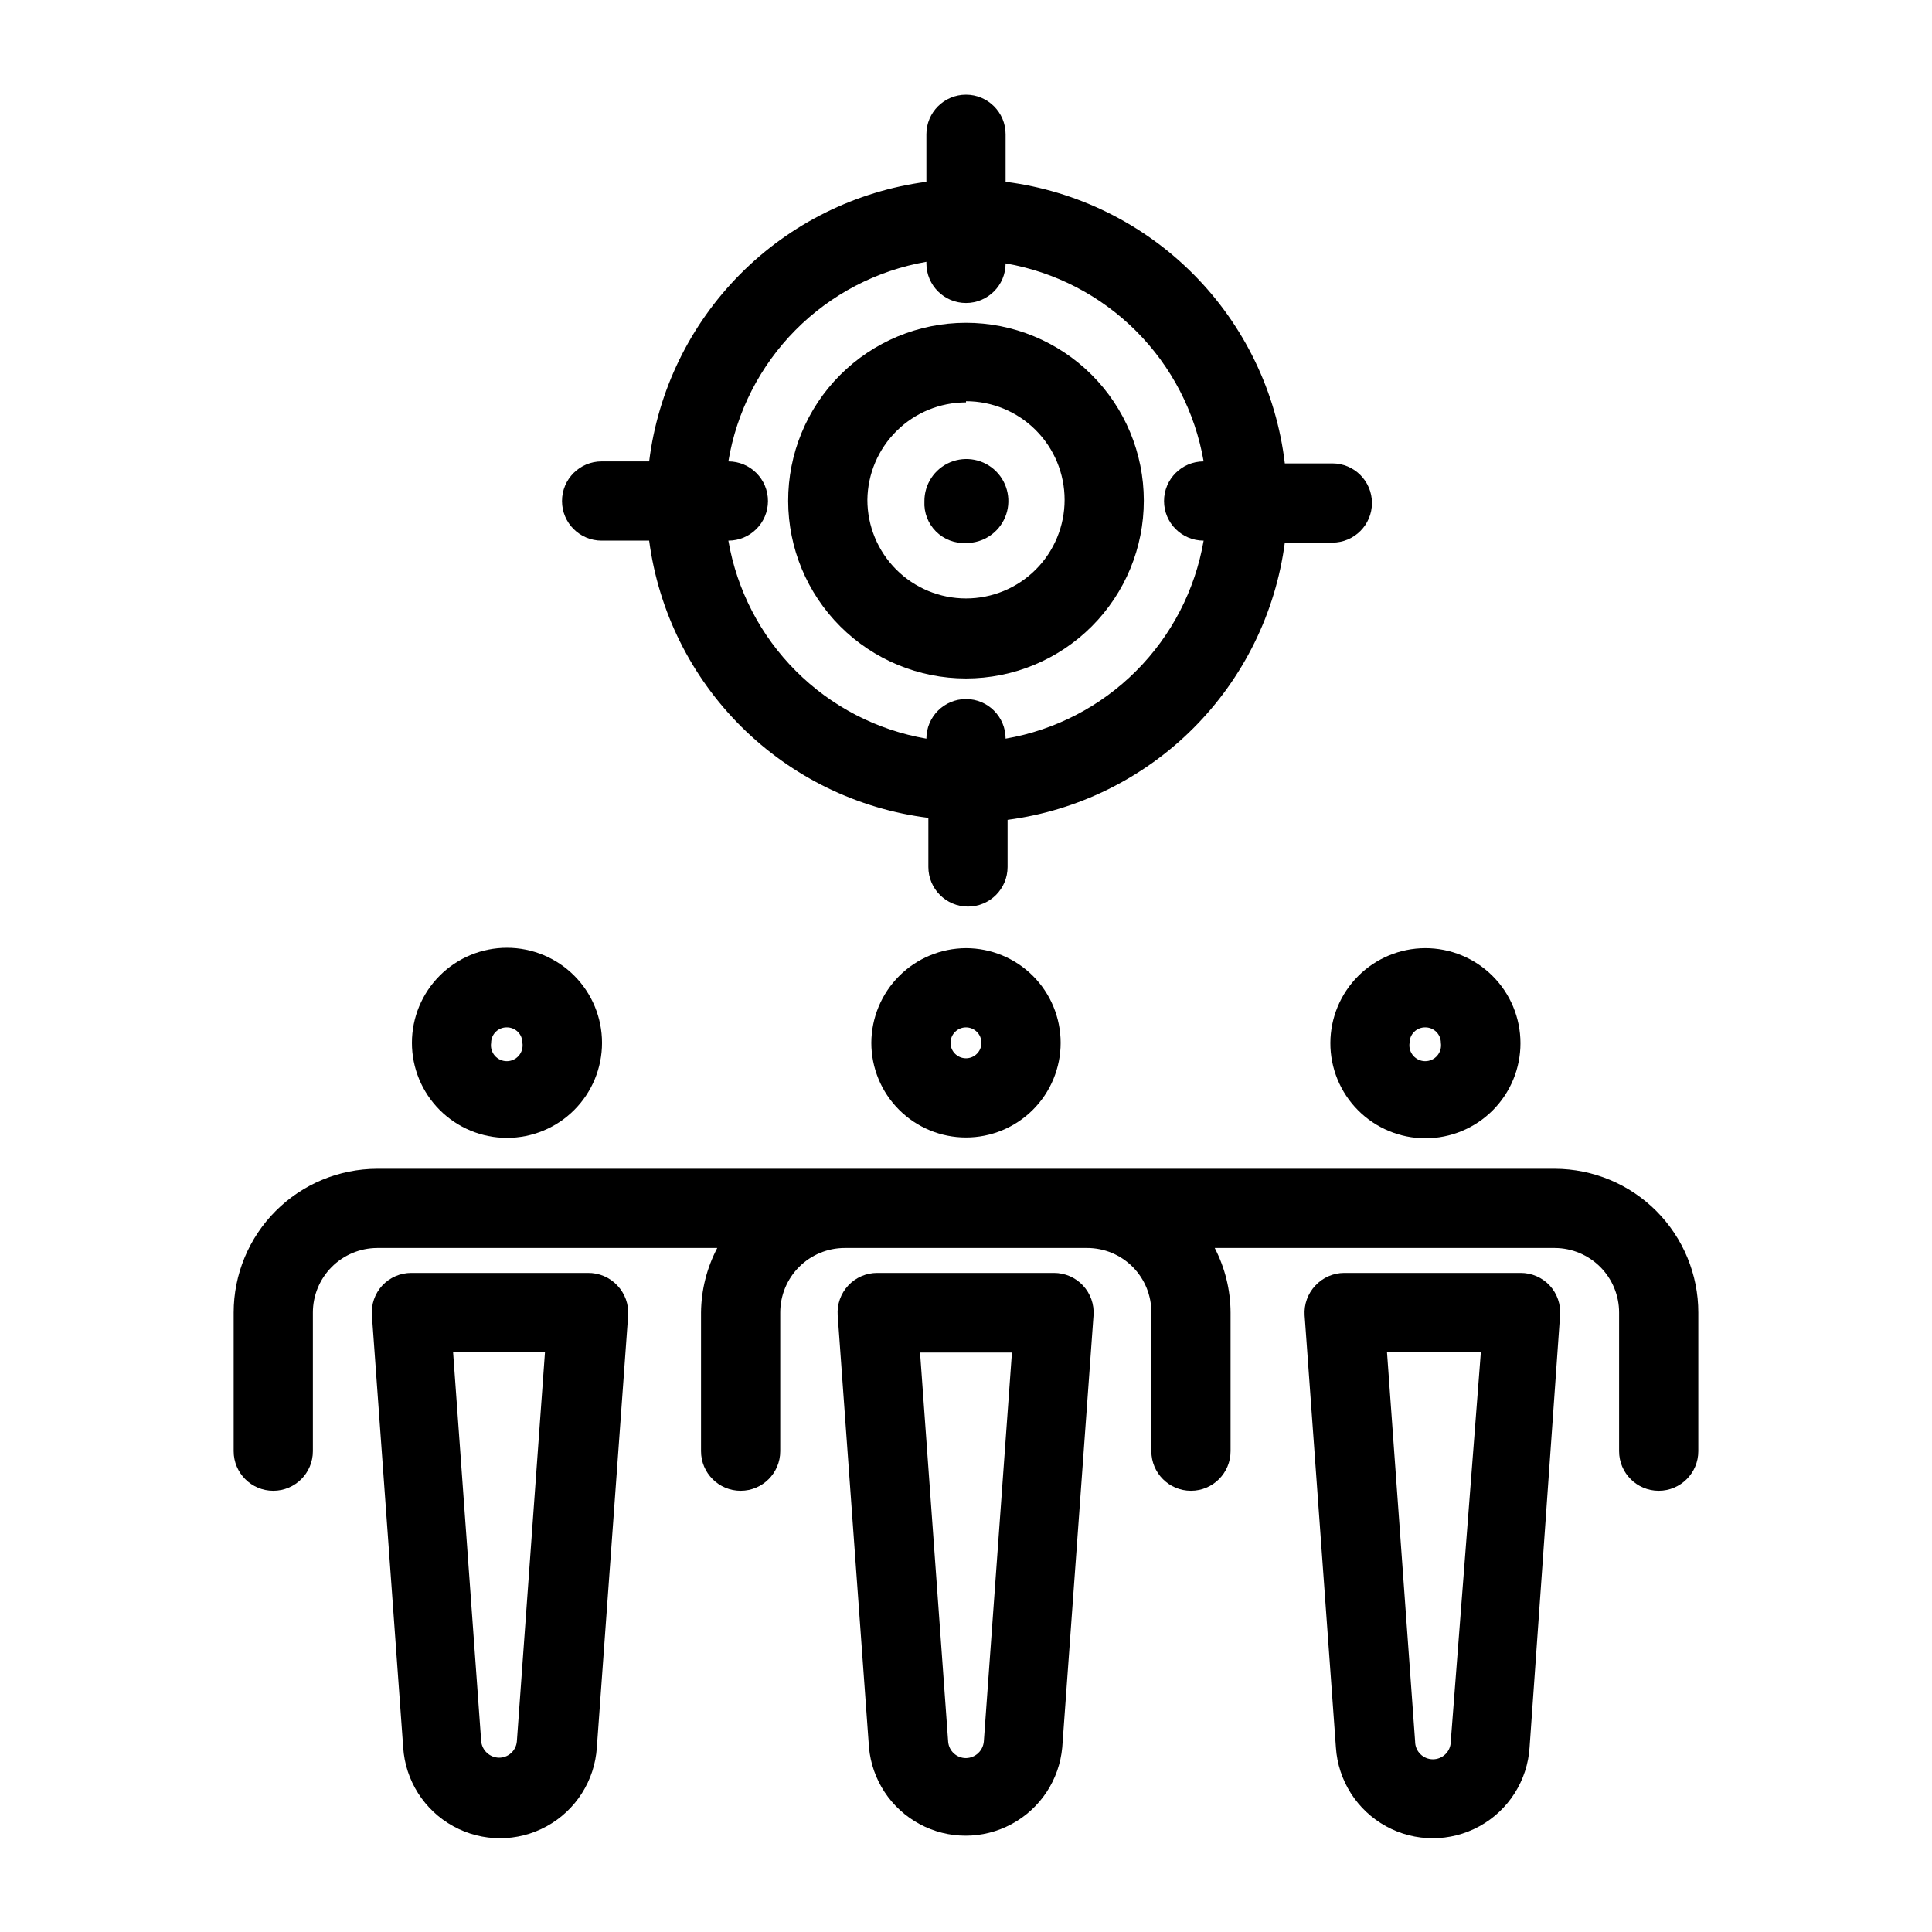
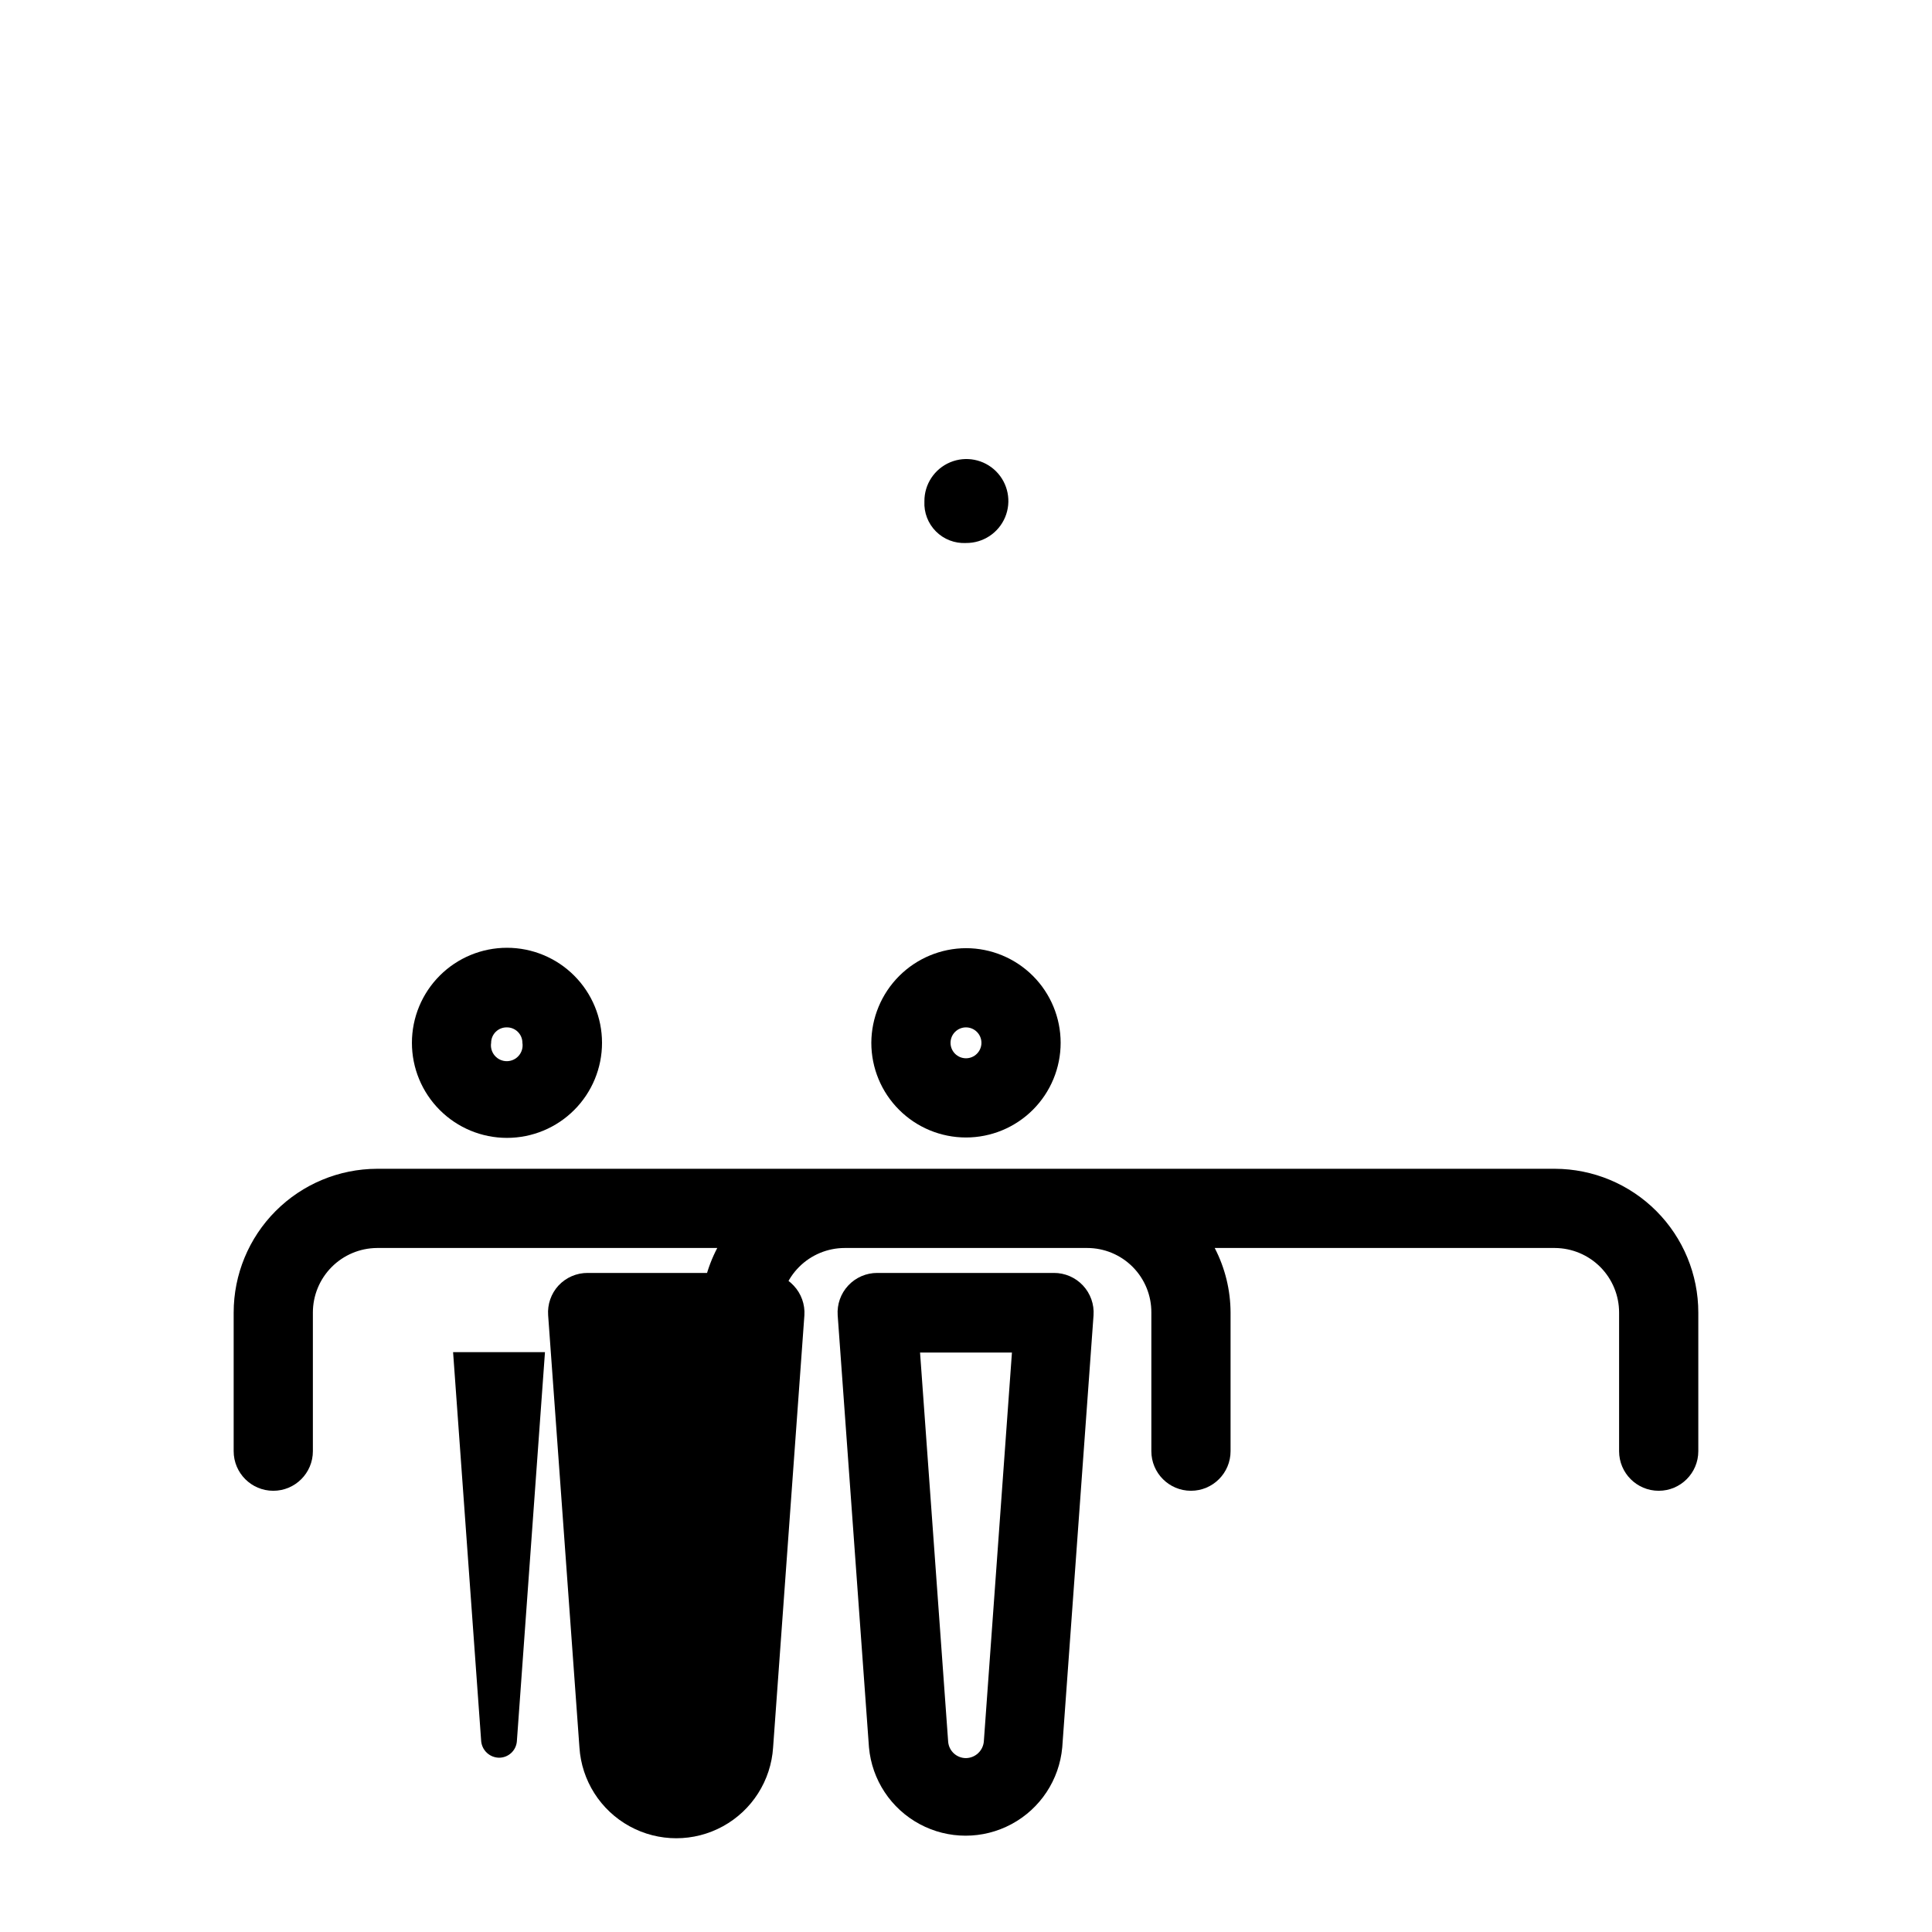
<svg xmlns="http://www.w3.org/2000/svg" fill="#000000" width="800px" height="800px" version="1.1" viewBox="144 144 512 512">
  <g>
    <path d="m278.35 445.55c6.684 0 13.09-2.652 17.812-7.379 4.727-4.723 7.379-11.129 7.379-17.812 0-6.68-2.652-13.086-7.379-17.812-4.723-4.723-11.129-7.375-17.812-7.375-6.68 0-13.086 2.652-17.809 7.375-4.727 4.727-7.379 11.133-7.379 17.812 0 6.684 2.652 13.09 7.379 17.812 4.723 4.727 11.129 7.379 17.809 7.379zm0-29.285c1.086 0 2.129 0.434 2.894 1.199 0.77 0.77 1.199 1.809 1.199 2.894 0.195 1.215-0.152 2.453-0.949 3.387-0.797 0.938-1.965 1.477-3.195 1.477s-2.394-0.539-3.195-1.477c-0.797-0.934-1.145-2.172-0.949-3.387 0-1.102 0.445-2.16 1.234-2.93 0.789-0.773 1.859-1.191 2.961-1.164z" />
-     <path d="m299.76 481.34h-46.707c-2.945-0.02-5.766 1.199-7.769 3.359-1.953 2.133-2.941 4.981-2.727 7.871l8.293 114.51c0.559 8.777 5.57 16.66 13.281 20.895 7.711 4.238 17.051 4.238 24.762 0 7.707-4.234 12.719-12.117 13.281-20.895l8.293-114.51c0.188-2.902-0.84-5.754-2.836-7.871-2.027-2.188-4.891-3.41-7.871-3.359zm-18.789 124.17c-0.219 2.441-2.269 4.312-4.723 4.301-2.434-0.035-4.457-1.883-4.723-4.301l-7.453-103.18h24.352z" />
+     <path d="m299.76 481.34c-2.945-0.02-5.766 1.199-7.769 3.359-1.953 2.133-2.941 4.981-2.727 7.871l8.293 114.51c0.559 8.777 5.57 16.66 13.281 20.895 7.711 4.238 17.051 4.238 24.762 0 7.707-4.234 12.719-12.117 13.281-20.895l8.293-114.51c0.188-2.902-0.84-5.754-2.836-7.871-2.027-2.188-4.891-3.41-7.871-3.359zm-18.789 124.17c-0.219 2.441-2.269 4.312-4.723 4.301-2.434-0.035-4.457-1.883-4.723-4.301l-7.453-103.18h24.352z" />
    <path d="m374.91 420.36c0 6.656 2.641 13.035 7.348 17.738 4.703 4.707 11.082 7.348 17.738 7.348 6.652 0 13.031-2.641 17.738-7.348 4.703-4.703 7.348-11.082 7.348-17.738 0-6.652-2.644-13.031-7.348-17.738-4.707-4.703-11.086-7.348-17.738-7.348-6.644 0.031-13.012 2.68-17.711 7.379-4.695 4.699-7.348 11.062-7.375 17.707zm29.18 0c0 2.262-1.836 4.094-4.094 4.094-2.262 0-4.094-1.832-4.094-4.094 0-2.258 1.832-4.094 4.094-4.094 2.258 0 4.094 1.836 4.094 4.094z" />
    <path d="m423.51 481.34h-47.02c-2.918-0.008-5.703 1.199-7.695 3.328-1.992 2.129-3.004 4.992-2.801 7.902l8.293 114.51c0.777 8.602 5.82 16.234 13.426 20.324 7.606 4.094 16.758 4.094 24.363 0 7.606-4.09 12.648-11.723 13.43-20.324l8.293-114.51c0.203-2.91-0.812-5.773-2.805-7.902-1.988-2.129-4.777-3.336-7.691-3.328zm-18.785 124.17c-0.215 2.461-2.254 4.363-4.723 4.406-2.453 0.012-4.508-1.859-4.727-4.301l-7.453-103.18h24.352z" />
-     <path d="m496.56 420.36c-0.027 6.695 2.609 13.125 7.328 17.867 4.719 4.746 11.133 7.422 17.828 7.43 6.691 0.008 13.113-2.644 17.848-7.379 4.731-4.731 7.387-11.152 7.375-17.848-0.008-6.691-2.68-13.105-7.426-17.824-4.746-4.723-11.176-7.359-17.867-7.332-6.644 0.031-13.012 2.68-17.707 7.379-4.699 4.699-7.352 11.062-7.379 17.707zm25.086-4.094c1.102-0.027 2.172 0.391 2.961 1.164 0.793 0.77 1.238 1.828 1.238 2.93 0.191 1.215-0.156 2.453-0.953 3.387-0.797 0.938-1.965 1.477-3.195 1.477-1.227 0-2.394-0.539-3.191-1.477-0.801-0.934-1.148-2.172-0.953-3.387 0-1.086 0.43-2.125 1.199-2.894 0.766-0.766 1.809-1.199 2.894-1.199z" />
    <path d="m556.07 453.74h-312.15c-10.086 0.027-19.75 4.055-26.871 11.195-7.125 7.144-11.125 16.82-11.125 26.906v36.734c0 5.797 4.699 10.496 10.496 10.496s10.496-4.699 10.496-10.496v-36.734c0-4.519 1.789-8.855 4.977-12.062 3.184-3.203 7.508-5.019 12.027-5.047h90.16c-2.769 5.281-4.246 11.145-4.301 17.109v36.734c0 5.797 4.699 10.496 10.496 10.496s10.496-4.699 10.496-10.496v-36.734c0-4.539 1.801-8.891 5.008-12.098 3.211-3.211 7.562-5.012 12.098-5.012h64.238c4.527 0 8.867 1.805 12.059 5.016 3.191 3.215 4.973 7.566 4.945 12.094v36.734c0 5.797 4.699 10.496 10.496 10.496 5.797 0 10.496-4.699 10.496-10.496v-36.734c-0.02-5.957-1.461-11.82-4.199-17.109h90.16c4.519 0.027 8.844 1.844 12.031 5.047 3.184 3.207 4.973 7.543 4.973 12.062v36.734c0 5.797 4.699 10.496 10.496 10.496s10.496-4.699 10.496-10.496v-36.734c0-10.086-4-19.762-11.121-26.906-7.125-7.141-16.789-11.168-26.875-11.195z" />
-     <path d="m546.94 481.34h-46.707c-2.906 0.008-5.684 1.227-7.66 3.359-1.996 2.117-3.023 4.969-2.836 7.871l8.293 114.51c0.562 8.777 5.574 16.66 13.281 20.895 7.711 4.238 17.051 4.238 24.762 0 7.711-4.234 12.723-12.117 13.281-20.895l8.082-114.51c0.219-2.891-0.77-5.738-2.727-7.871-2.004-2.16-4.824-3.379-7.769-3.359zm-18.473 124.17c0 2.609-2.113 4.723-4.723 4.723s-4.723-2.113-4.723-4.723l-7.453-103.18h24.875z" />
    <path d="m400 287.9c4.516 0.039 8.613-2.652 10.363-6.82 1.746-4.168 0.801-8.977-2.394-12.172-3.195-3.195-8.004-4.141-12.172-2.394-4.168 1.75-6.863 5.844-6.82 10.363-0.152 2.969 0.961 5.859 3.062 7.961 2.102 2.102 4.992 3.215 7.961 3.062z" />
-     <path d="m400 323.8c12.504 0 24.496-4.969 33.336-13.816 8.836-8.844 13.801-20.84 13.789-33.344-0.008-12.508-4.988-24.496-13.84-33.328-8.852-8.832-20.852-13.785-33.355-13.766-12.508 0.02-24.492 5.008-33.316 13.863-8.828 8.859-13.77 20.863-13.742 33.367 0.027 12.48 5.004 24.441 13.84 33.258 8.836 8.816 20.809 13.766 33.289 13.766zm0-73.473c6.93 0 13.578 2.754 18.48 7.656 4.898 4.902 7.652 11.547 7.652 18.48 0 6.93-2.754 13.578-7.652 18.48-4.902 4.902-11.551 7.652-18.48 7.652-6.934 0-13.582-2.75-18.48-7.652-4.902-4.902-7.656-11.551-7.656-18.48 0.082-6.879 2.871-13.445 7.766-18.277 4.891-4.832 11.492-7.543 18.371-7.543z" />
-     <path d="m302.91 287.27h13.121c2.477 18.707 11.082 36.062 24.469 49.355 13.391 13.293 30.805 21.773 49.527 24.117v13.016c0 5.797 4.699 10.496 10.496 10.496 5.797 0 10.496-4.699 10.496-10.496v-12.488c18.625-2.453 35.922-10.98 49.207-24.266 13.285-13.285 21.812-30.582 24.266-49.207h12.594c5.797 0 10.496-4.699 10.496-10.496s-4.699-10.496-10.496-10.496h-12.594c-2.238-18.914-10.738-36.535-24.148-50.059-13.41-13.523-30.957-22.172-49.848-24.57v-12.594c0-5.797-4.699-10.496-10.496-10.496s-10.496 4.699-10.496 10.496v12.594c-18.723 2.484-36.09 11.102-49.383 24.512-13.297 13.41-21.77 30.852-24.09 49.59h-12.598c-5.797 0-10.496 4.699-10.496 10.496 0 5.797 4.699 10.496 10.496 10.496zm86.594-73.473v0.004c0 5.797 4.699 10.496 10.496 10.496s10.496-4.699 10.496-10.496c13.094 2.254 25.172 8.512 34.566 17.91 9.398 9.395 15.656 21.473 17.914 34.566-5.797 0-10.496 4.699-10.496 10.496 0 5.797 4.699 10.496 10.496 10.496-2.258 13.098-8.516 25.176-17.914 34.57-9.395 9.398-21.473 15.656-34.566 17.91 0-5.797-4.699-10.496-10.496-10.496s-10.496 4.699-10.496 10.496c-13.098-2.254-25.176-8.512-34.57-17.91-9.398-9.395-15.656-21.473-17.91-34.57 5.797 0 10.496-4.699 10.496-10.496 0-5.797-4.699-10.496-10.496-10.496 2.176-13.172 8.398-25.34 17.801-34.82 9.402-9.477 21.523-15.797 34.68-18.078z" />
  </g>
</svg>